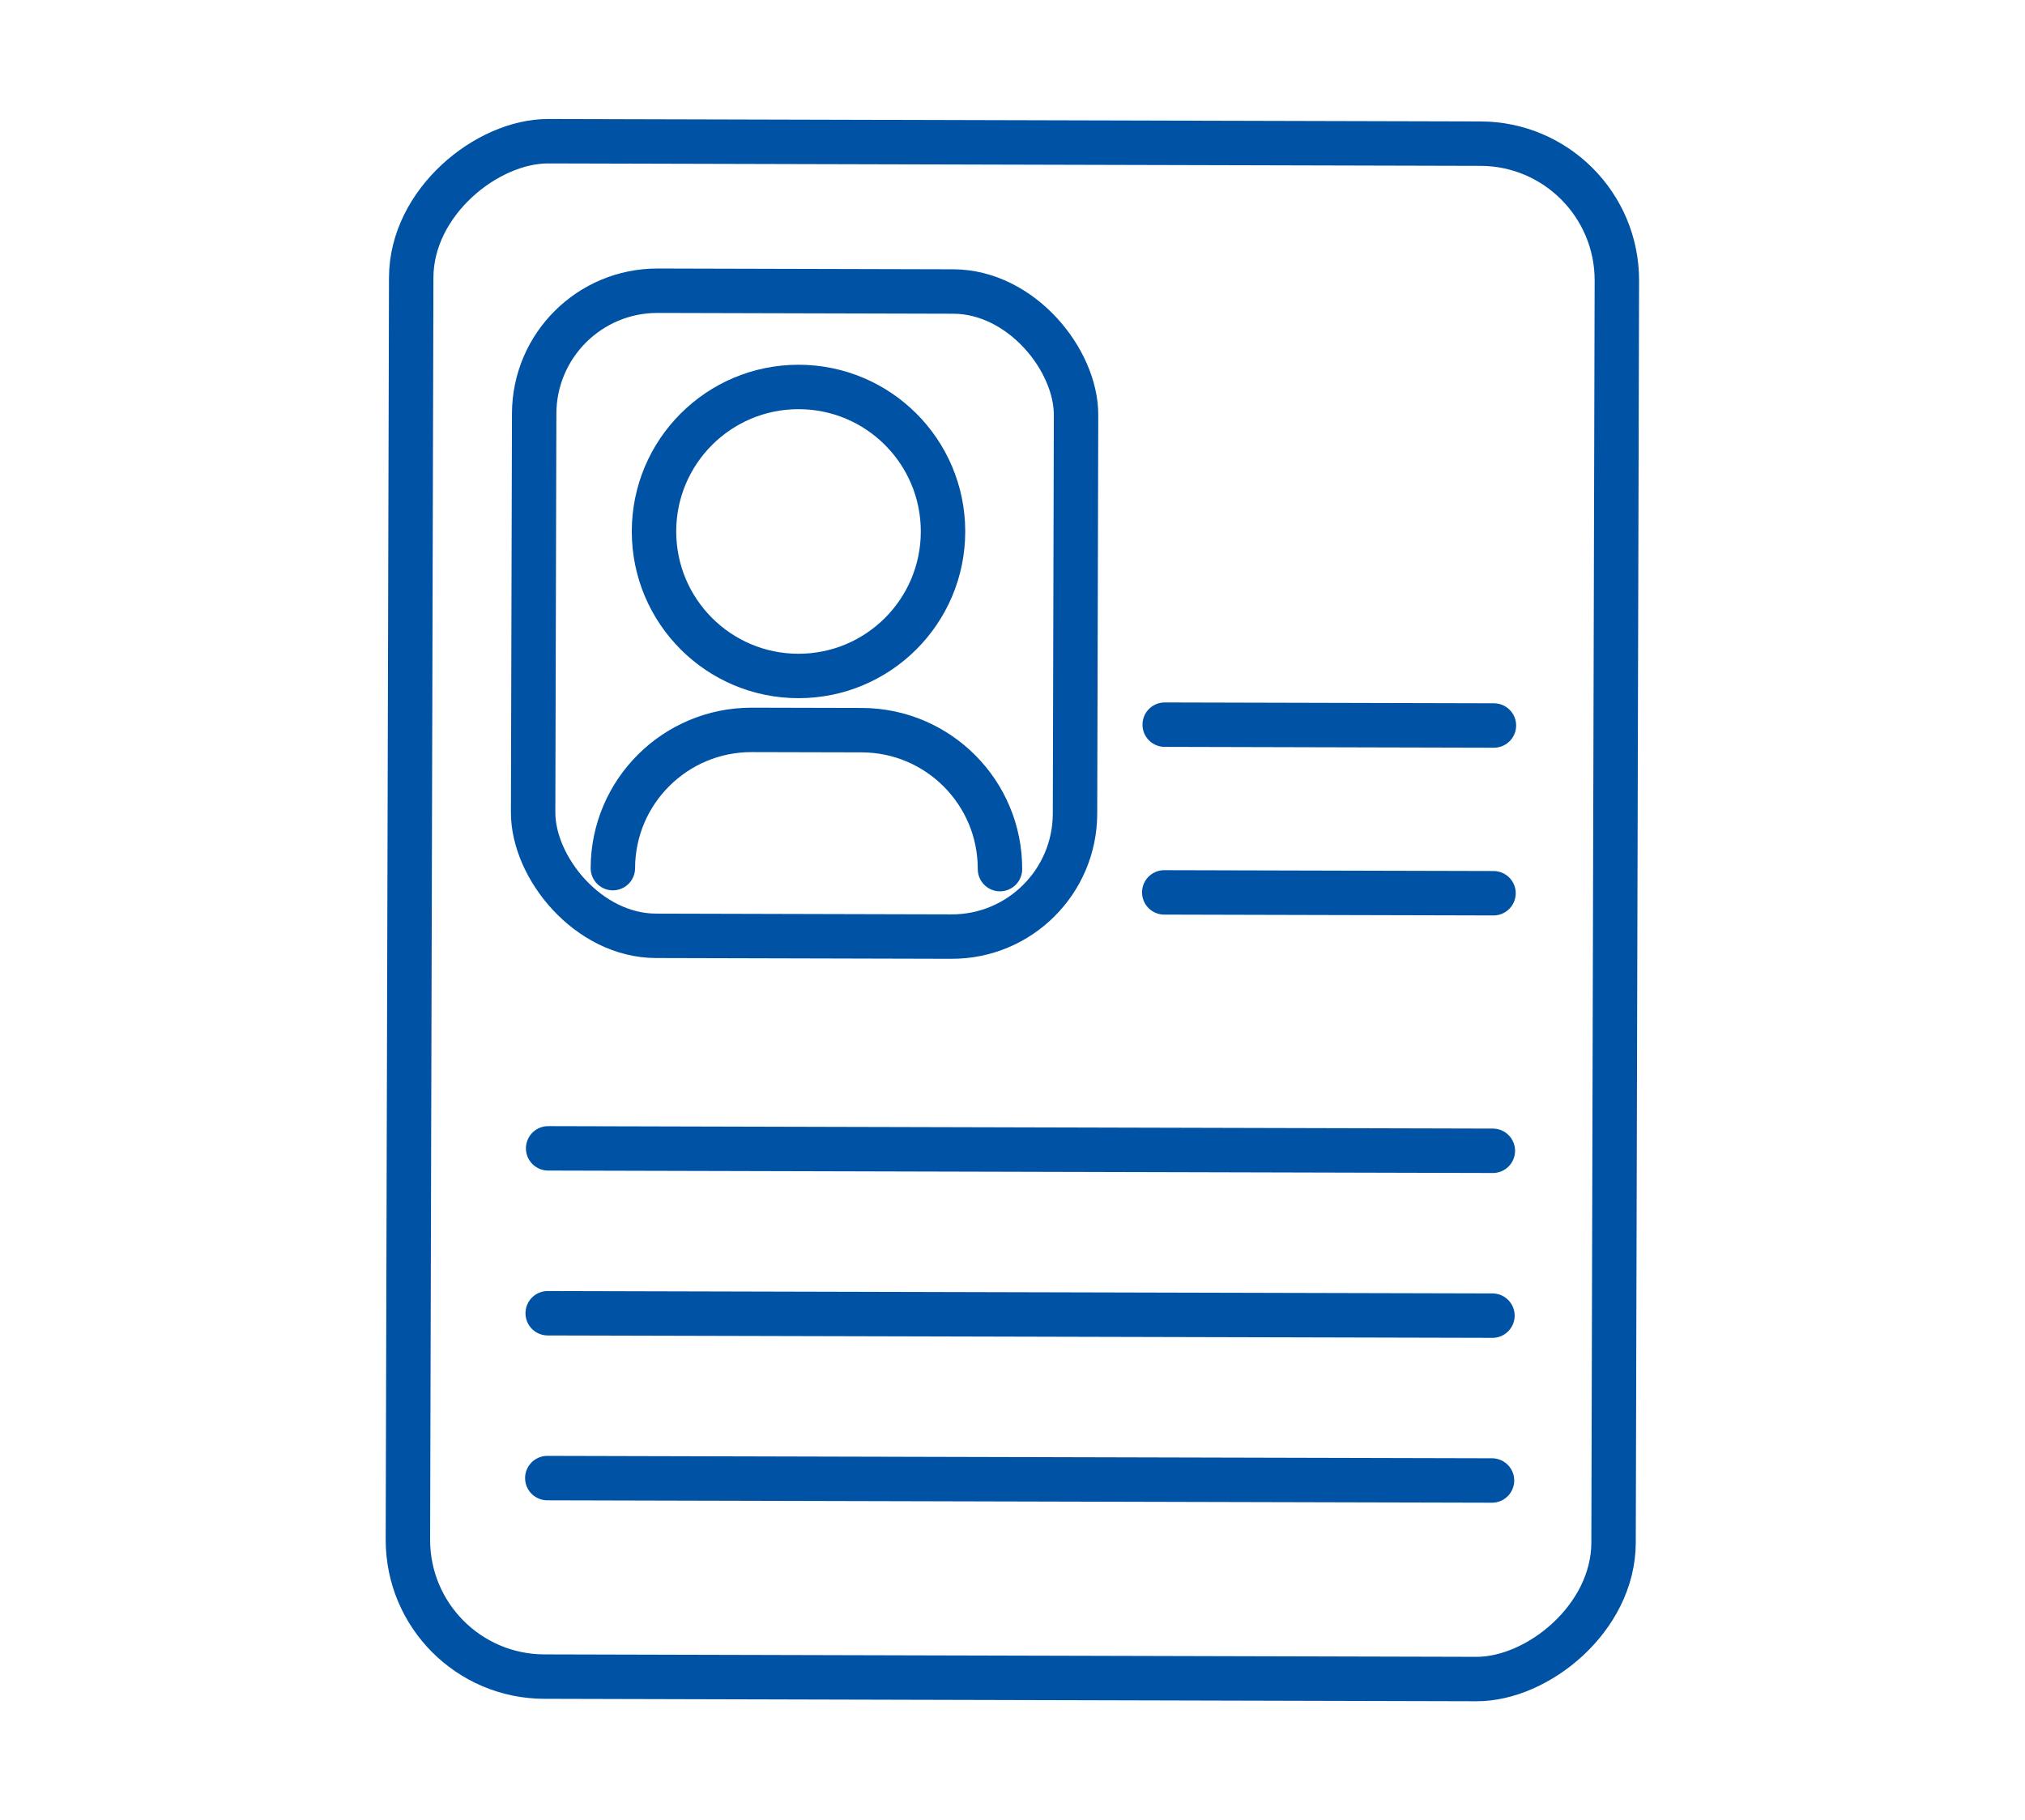
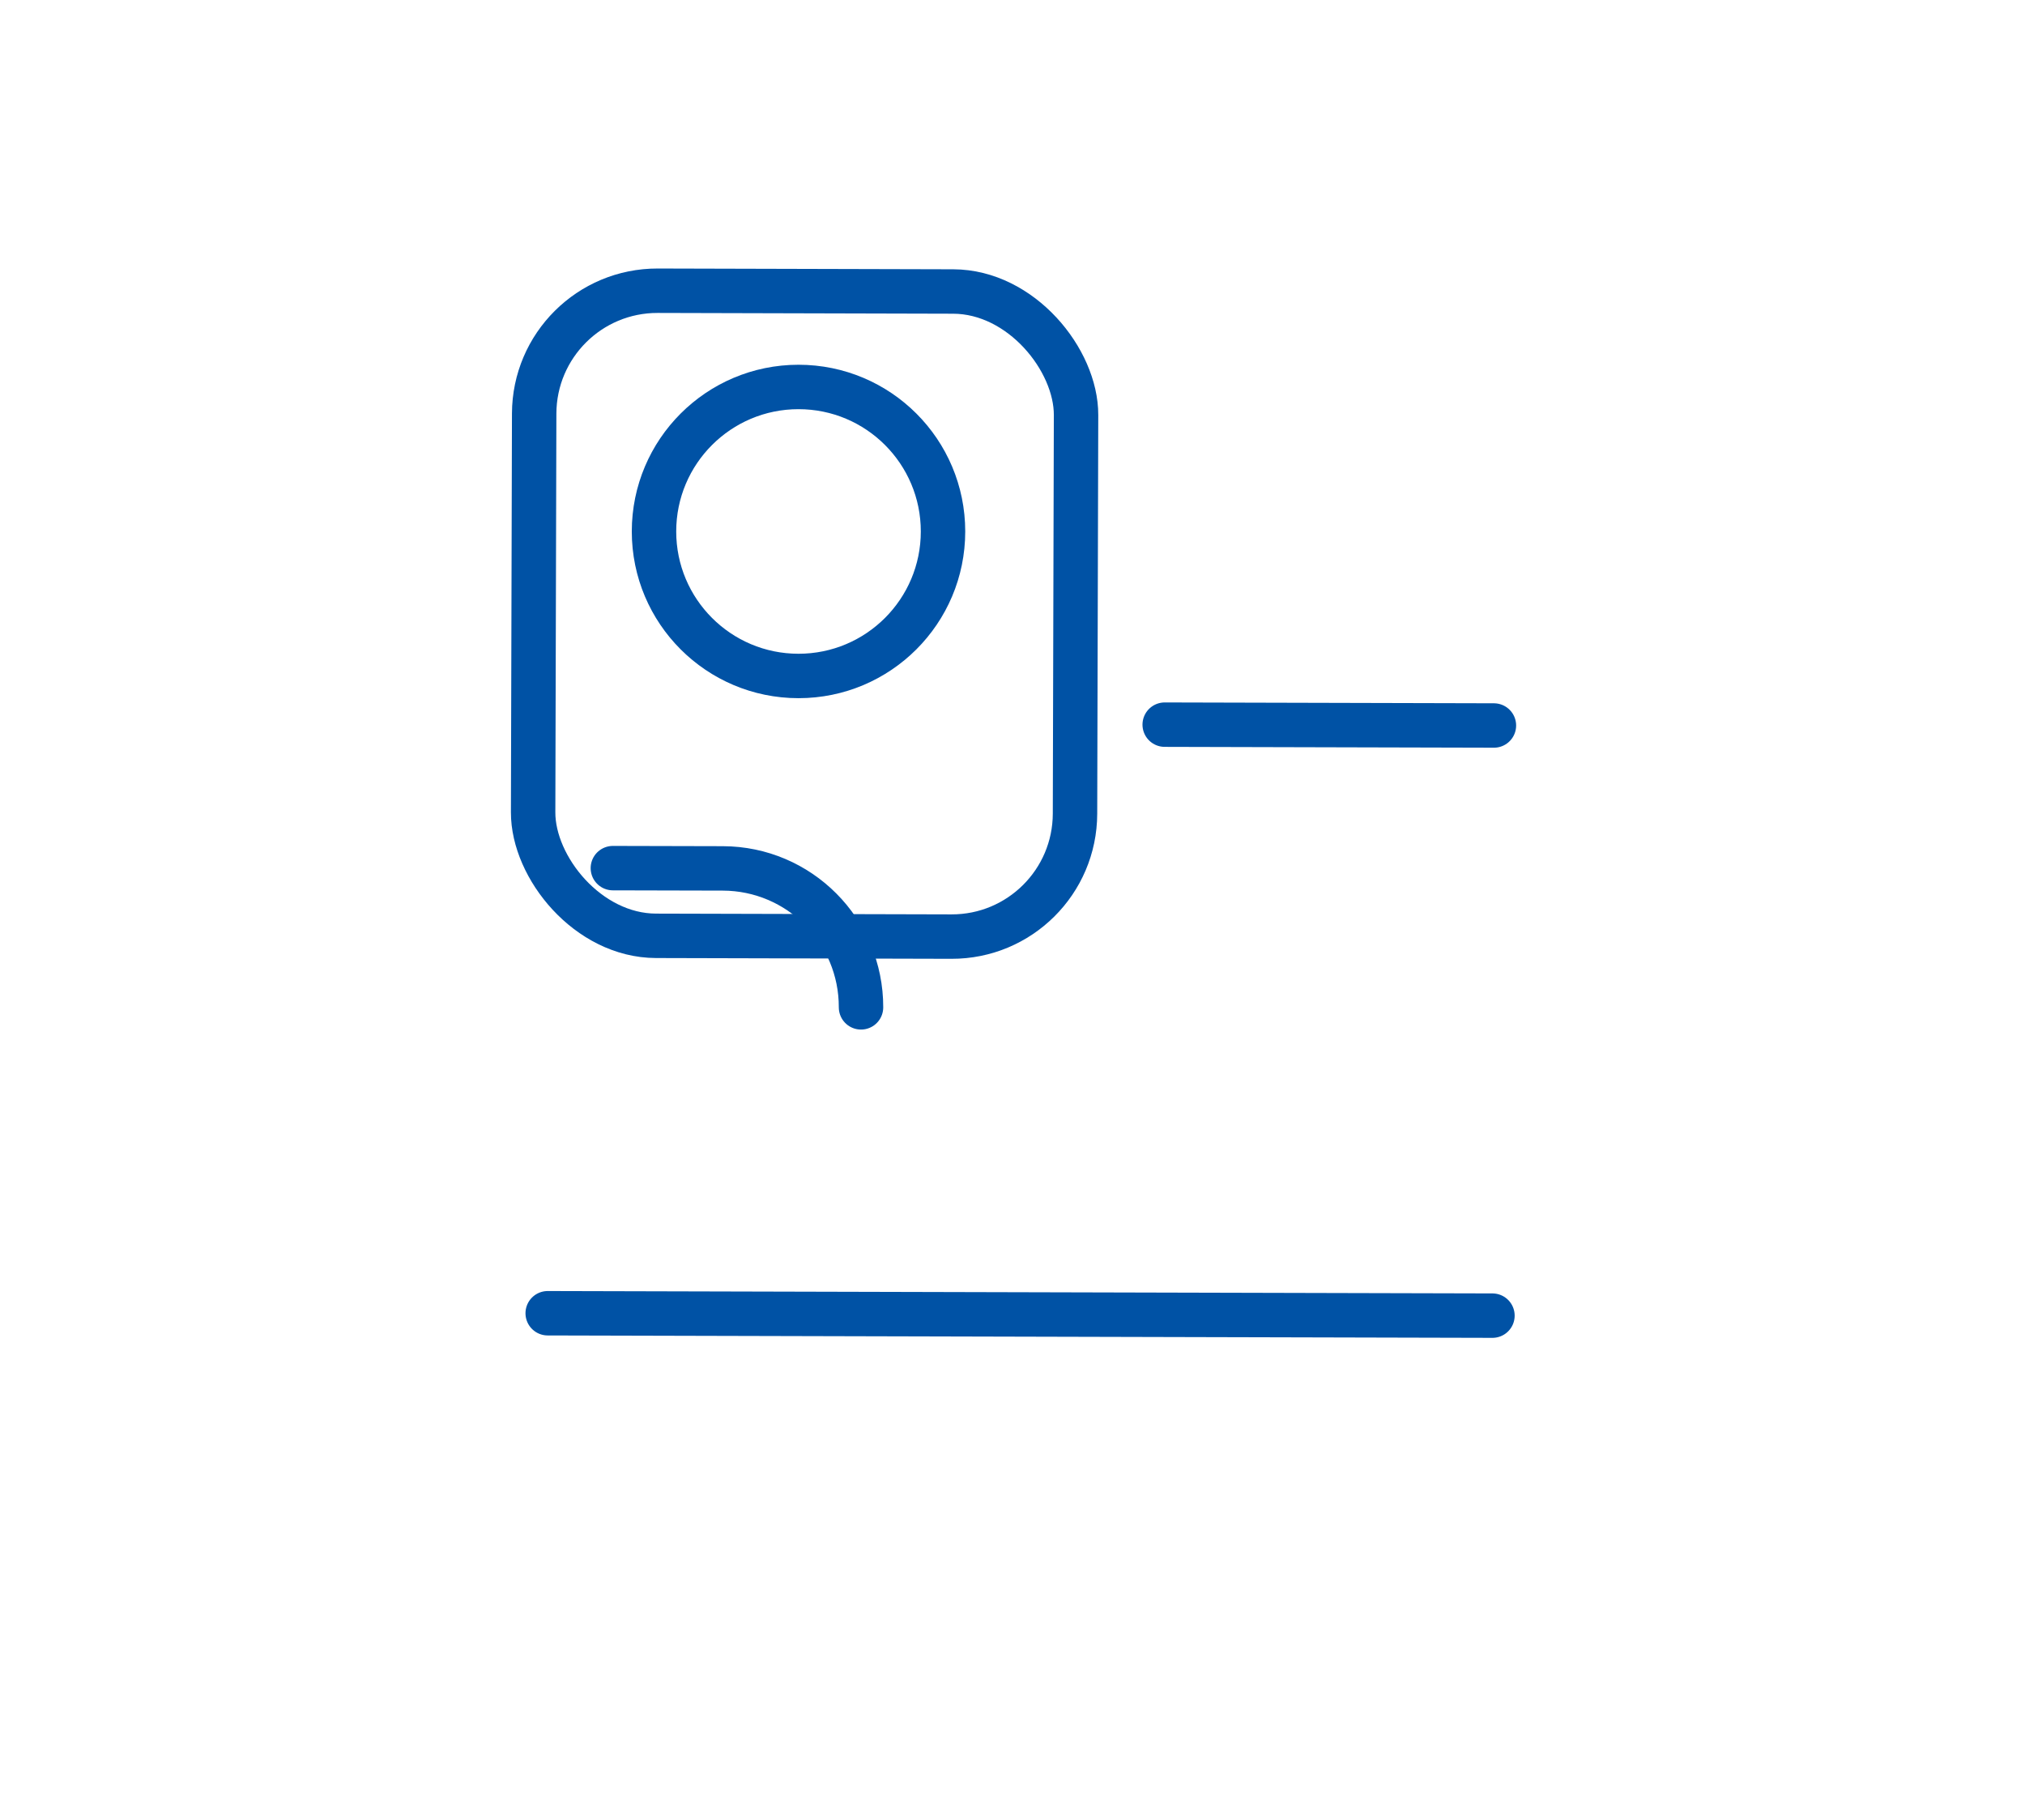
<svg xmlns="http://www.w3.org/2000/svg" data-name="Warstwa 1" height="409.79" id="Warstwa_1" viewBox="0 0 455.84 409.79" width="455.84">
  <defs>
    <style>
      .cls-1 {
        fill: none;
        stroke: #0052a5;
        stroke-linecap: round;
        stroke-linejoin: round;
        stroke-width: 10px;
      }
    </style>
  </defs>
-   <rect class="cls-1" height="271.4" rx="30.77" ry="30.77" transform="translate(433.39 -22.5) rotate(90.15)" width="345.64" x="55.1" y="69.2" />
  <rect class="cls-1" height="145.22" rx="27.73" ry="27.73" transform="translate(.35 -.46) rotate(.15)" width="121.98" x="120.14" y="65.52" />
-   <path class="cls-1" d="M137.96,195.43c.04-17.23,14.05-31.16,31.28-31.12l24.74.06c17.23.04,31.16,14.05,31.12,31.28" />
+   <path class="cls-1" d="M137.96,195.43l24.74.06c17.23.04,31.16,14.05,31.12,31.28" />
  <circle class="cls-1" cx="179.75" cy="119.64" r="32.53" />
-   <line class="cls-1" x1="123.39" x2="336.05" y1="258.51" y2="259.06" />
  <line class="cls-1" x1="262.18" x2="336.29" y1="163.13" y2="163.32" />
-   <line class="cls-1" x1="262.08" x2="336.2" y1="200.89" y2="201.08" />
  <line class="cls-1" x1="123.29" x2="335.96" y1="295.63" y2="296.17" />
-   <line class="cls-1" x1="123.2" x2="335.86" y1="332.74" y2="333.28" />
</svg>